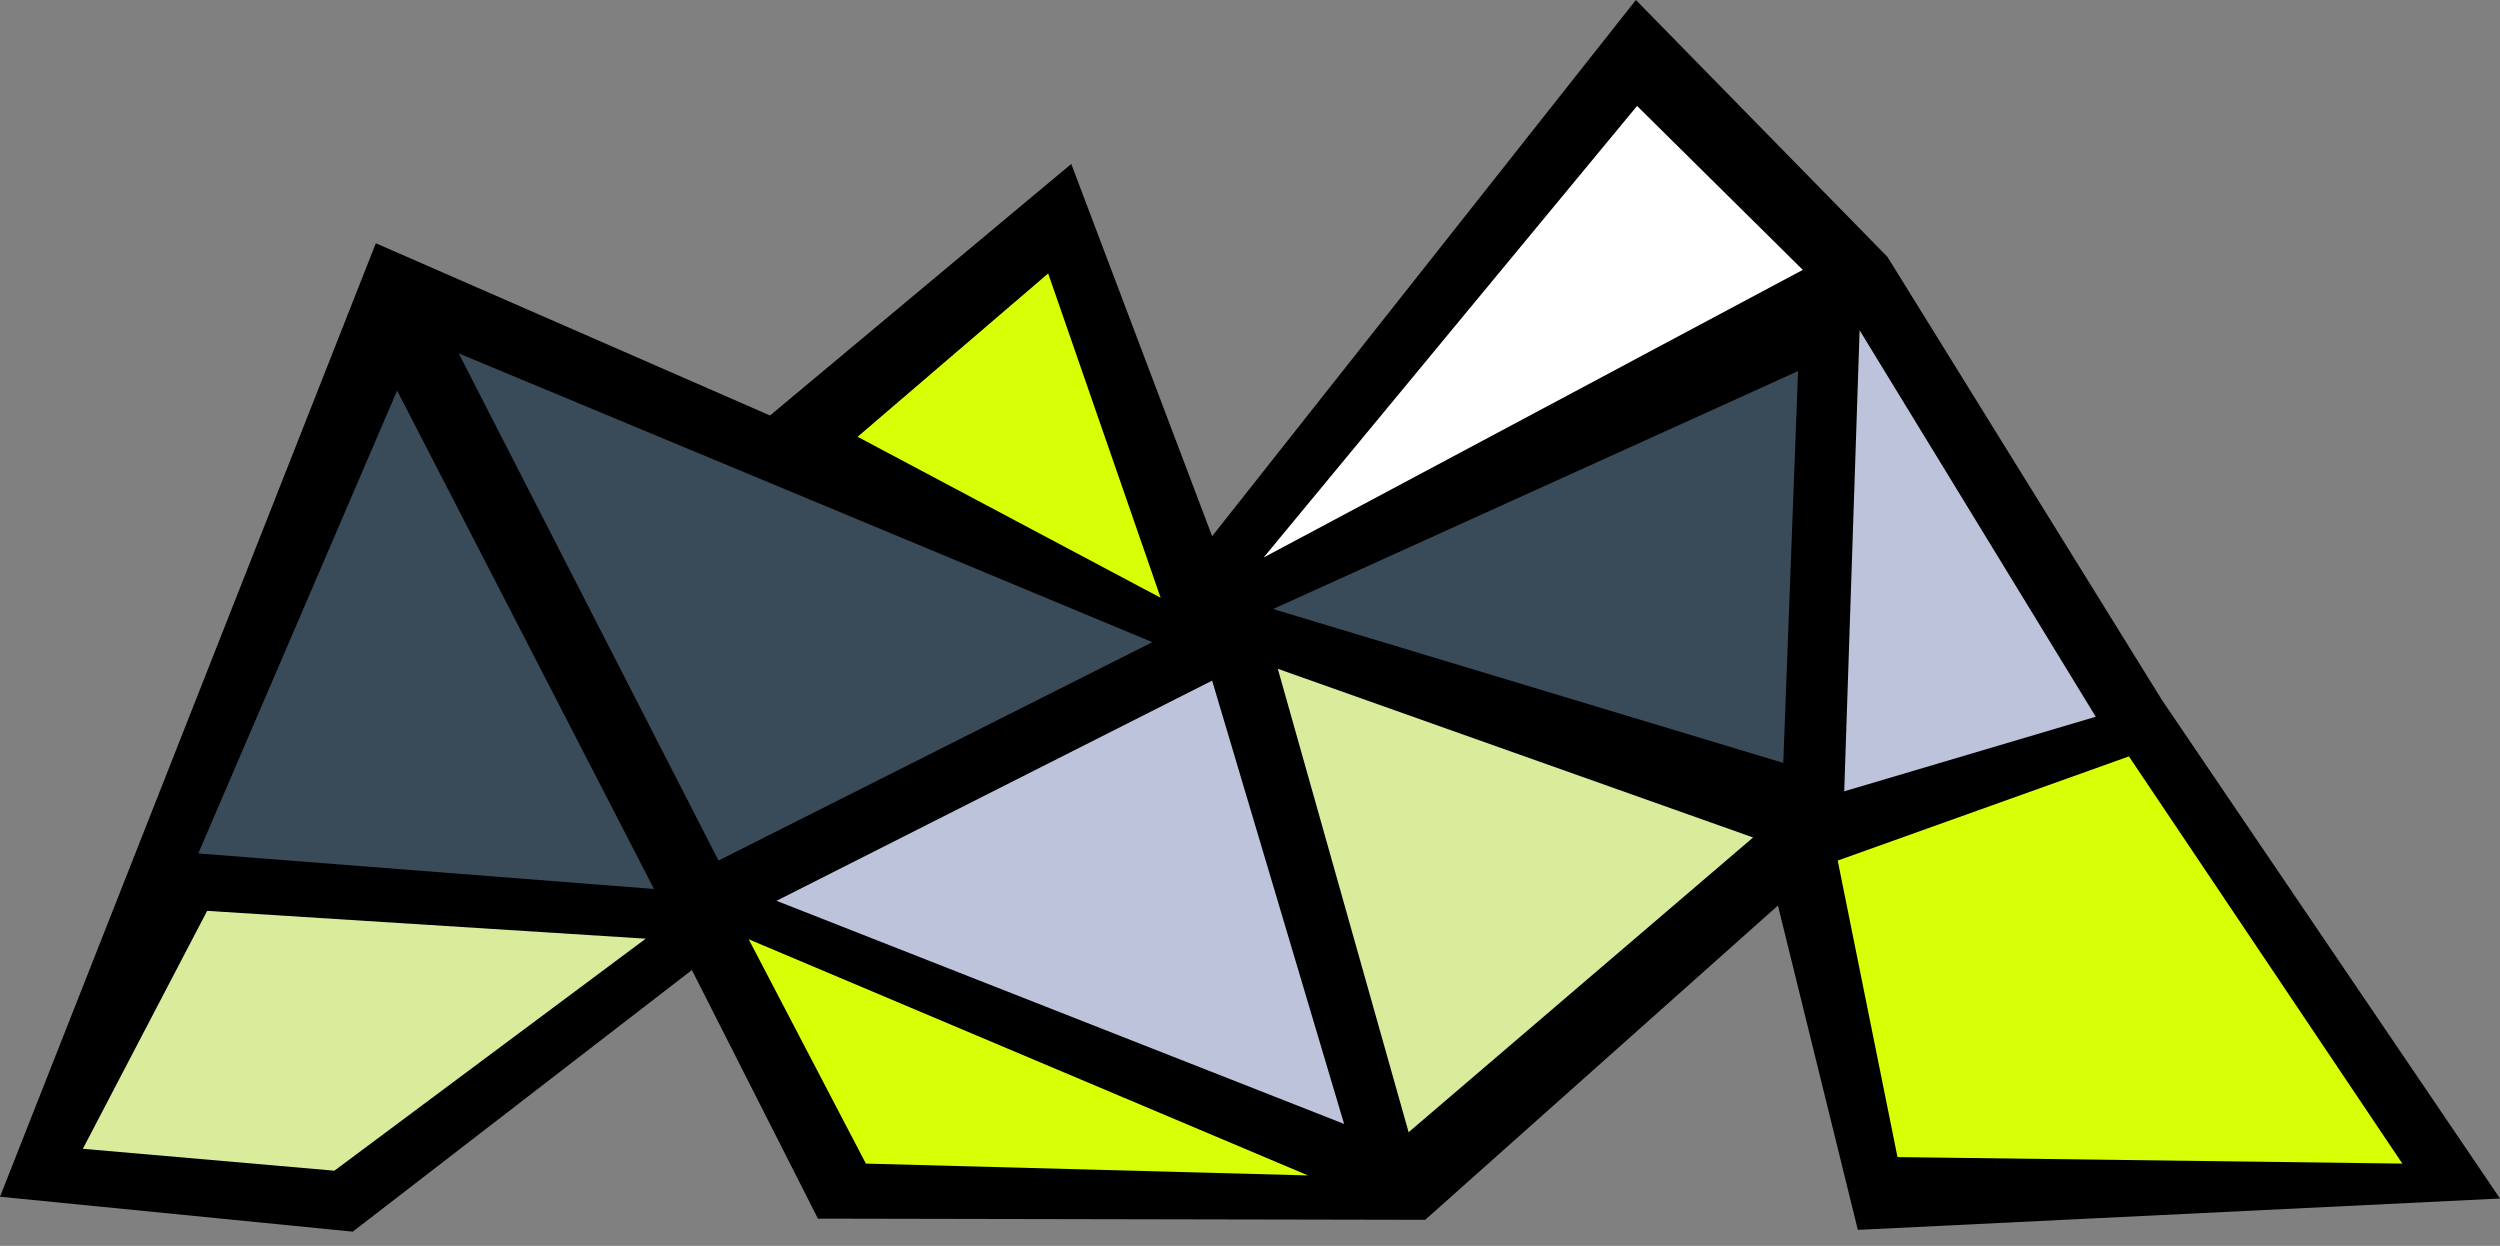
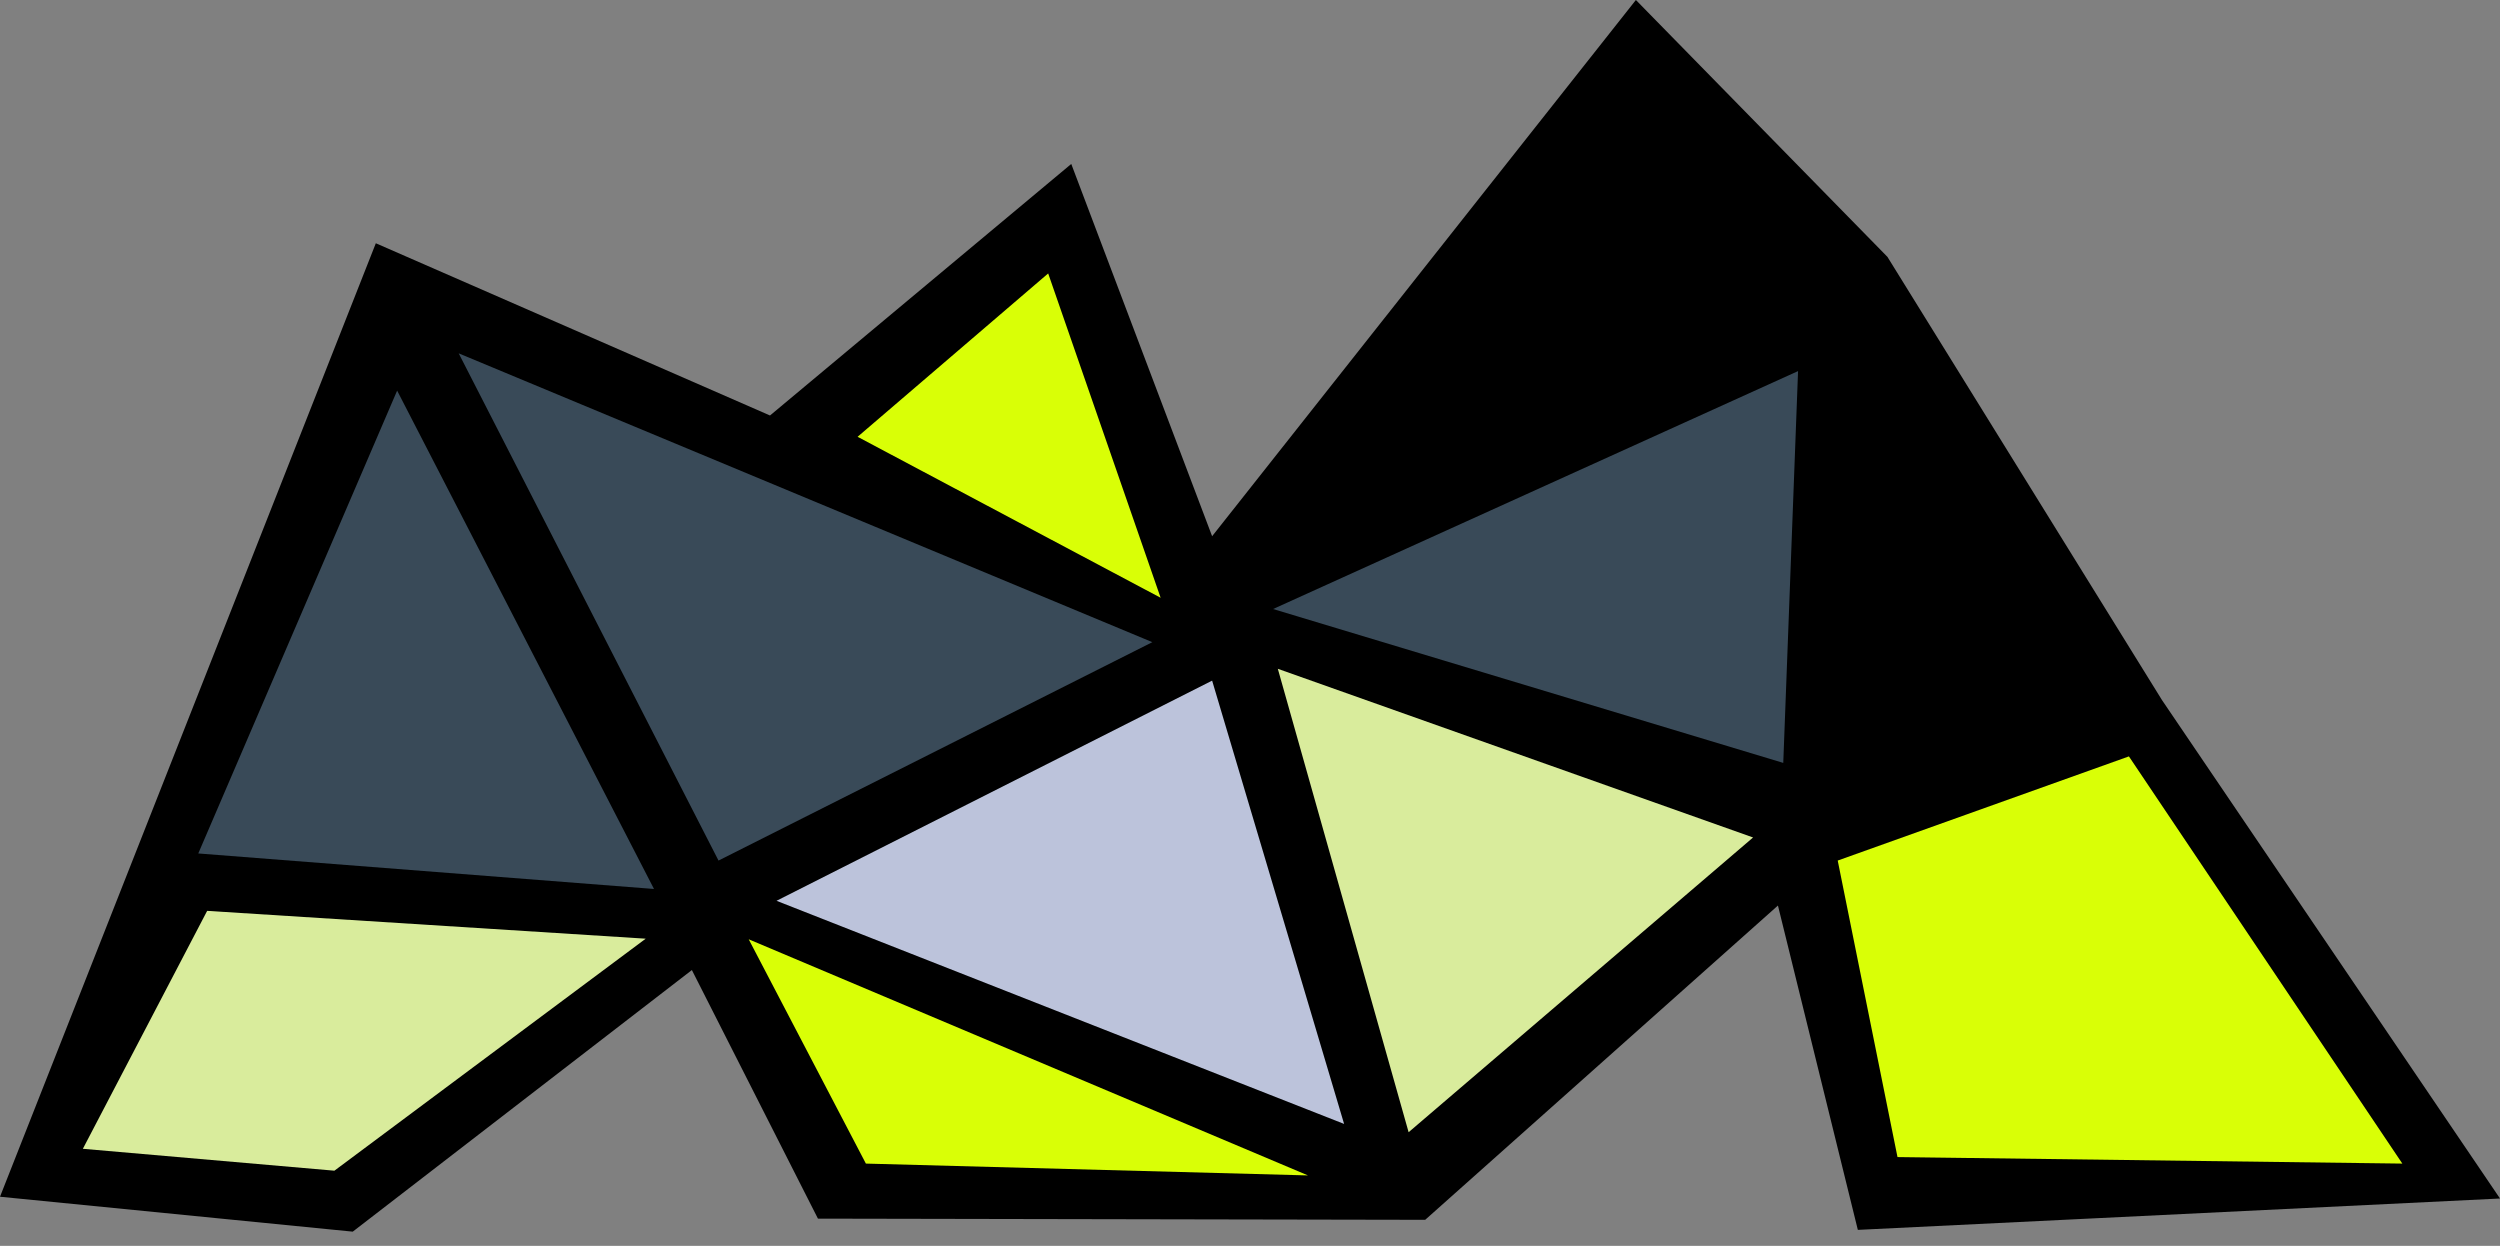
<svg xmlns="http://www.w3.org/2000/svg" id="Layer_2" version="1.1" viewBox="0 0 422.4 210.5">
  <rect x="0" y="0" width="422.4" height="210.5" fill="#808080" stroke="none" />
  <defs>
    <style>
      .st0 {
        fill: #bcc3db;
      }

      .st1 {
        fill: #394a58;
      }

      .st2 {
        fill: #fff;
      }

      .st3 {
        fill: #d9ec9c;
      }

      .st4 {
        fill: #d9ff06;
      }
    </style>
  </defs>
  <polygon points="0 202.2 63.5 41.1 130.1 70.2 181 27.7 204.8 90.6 276.4 0 318.9 43.4 365.3 118.3 422.4 202.5 313.9 207.8 300.4 153 240.8 206.1 138.2 205.9 116.9 163.9 59.6 208.1 0 202.2" />
  <polygon class="st1" points="67.1 66 33.5 144.2 110.5 150.2 67.1 66" />
  <polygon class="st3" points="35 153.9 14 194.1 56.5 197.8 109.1 158.6 35 153.9" />
  <polygon class="st1" points="77.5 59.7 194.7 108.5 121.4 145.4 77.5 59.7" />
  <polygon class="st4" points="144.9 73.8 196.1 101 177.1 46.2 144.9 73.8" />
  <polygon class="st0" points="204.8 115 131.2 152.2 227.1 189.9 204.8 115" />
  <polygon class="st4" points="126.5 158.7 146.3 196.6 221 198.6 126.5 158.7" />
  <polygon class="st3" points="215.9 113 238 191.3 296.2 141.5 215.9 113" />
  <polygon class="st1" points="215.1 102.9 301.3 128.9 303.8 62.7 215.1 102.9" />
-   <polygon class="st2" points="276.6 17.9 213.5 94.2 304.6 45.6 276.6 17.9" />
-   <polygon class="st0" points="314.2 55.8 311.6 133.7 354.1 121.1 314.2 55.8" />
  <polygon class="st4" points="359.7 127.8 310.5 145.4 320.6 195.5 405.9 196.6 359.7 127.8" />
</svg>